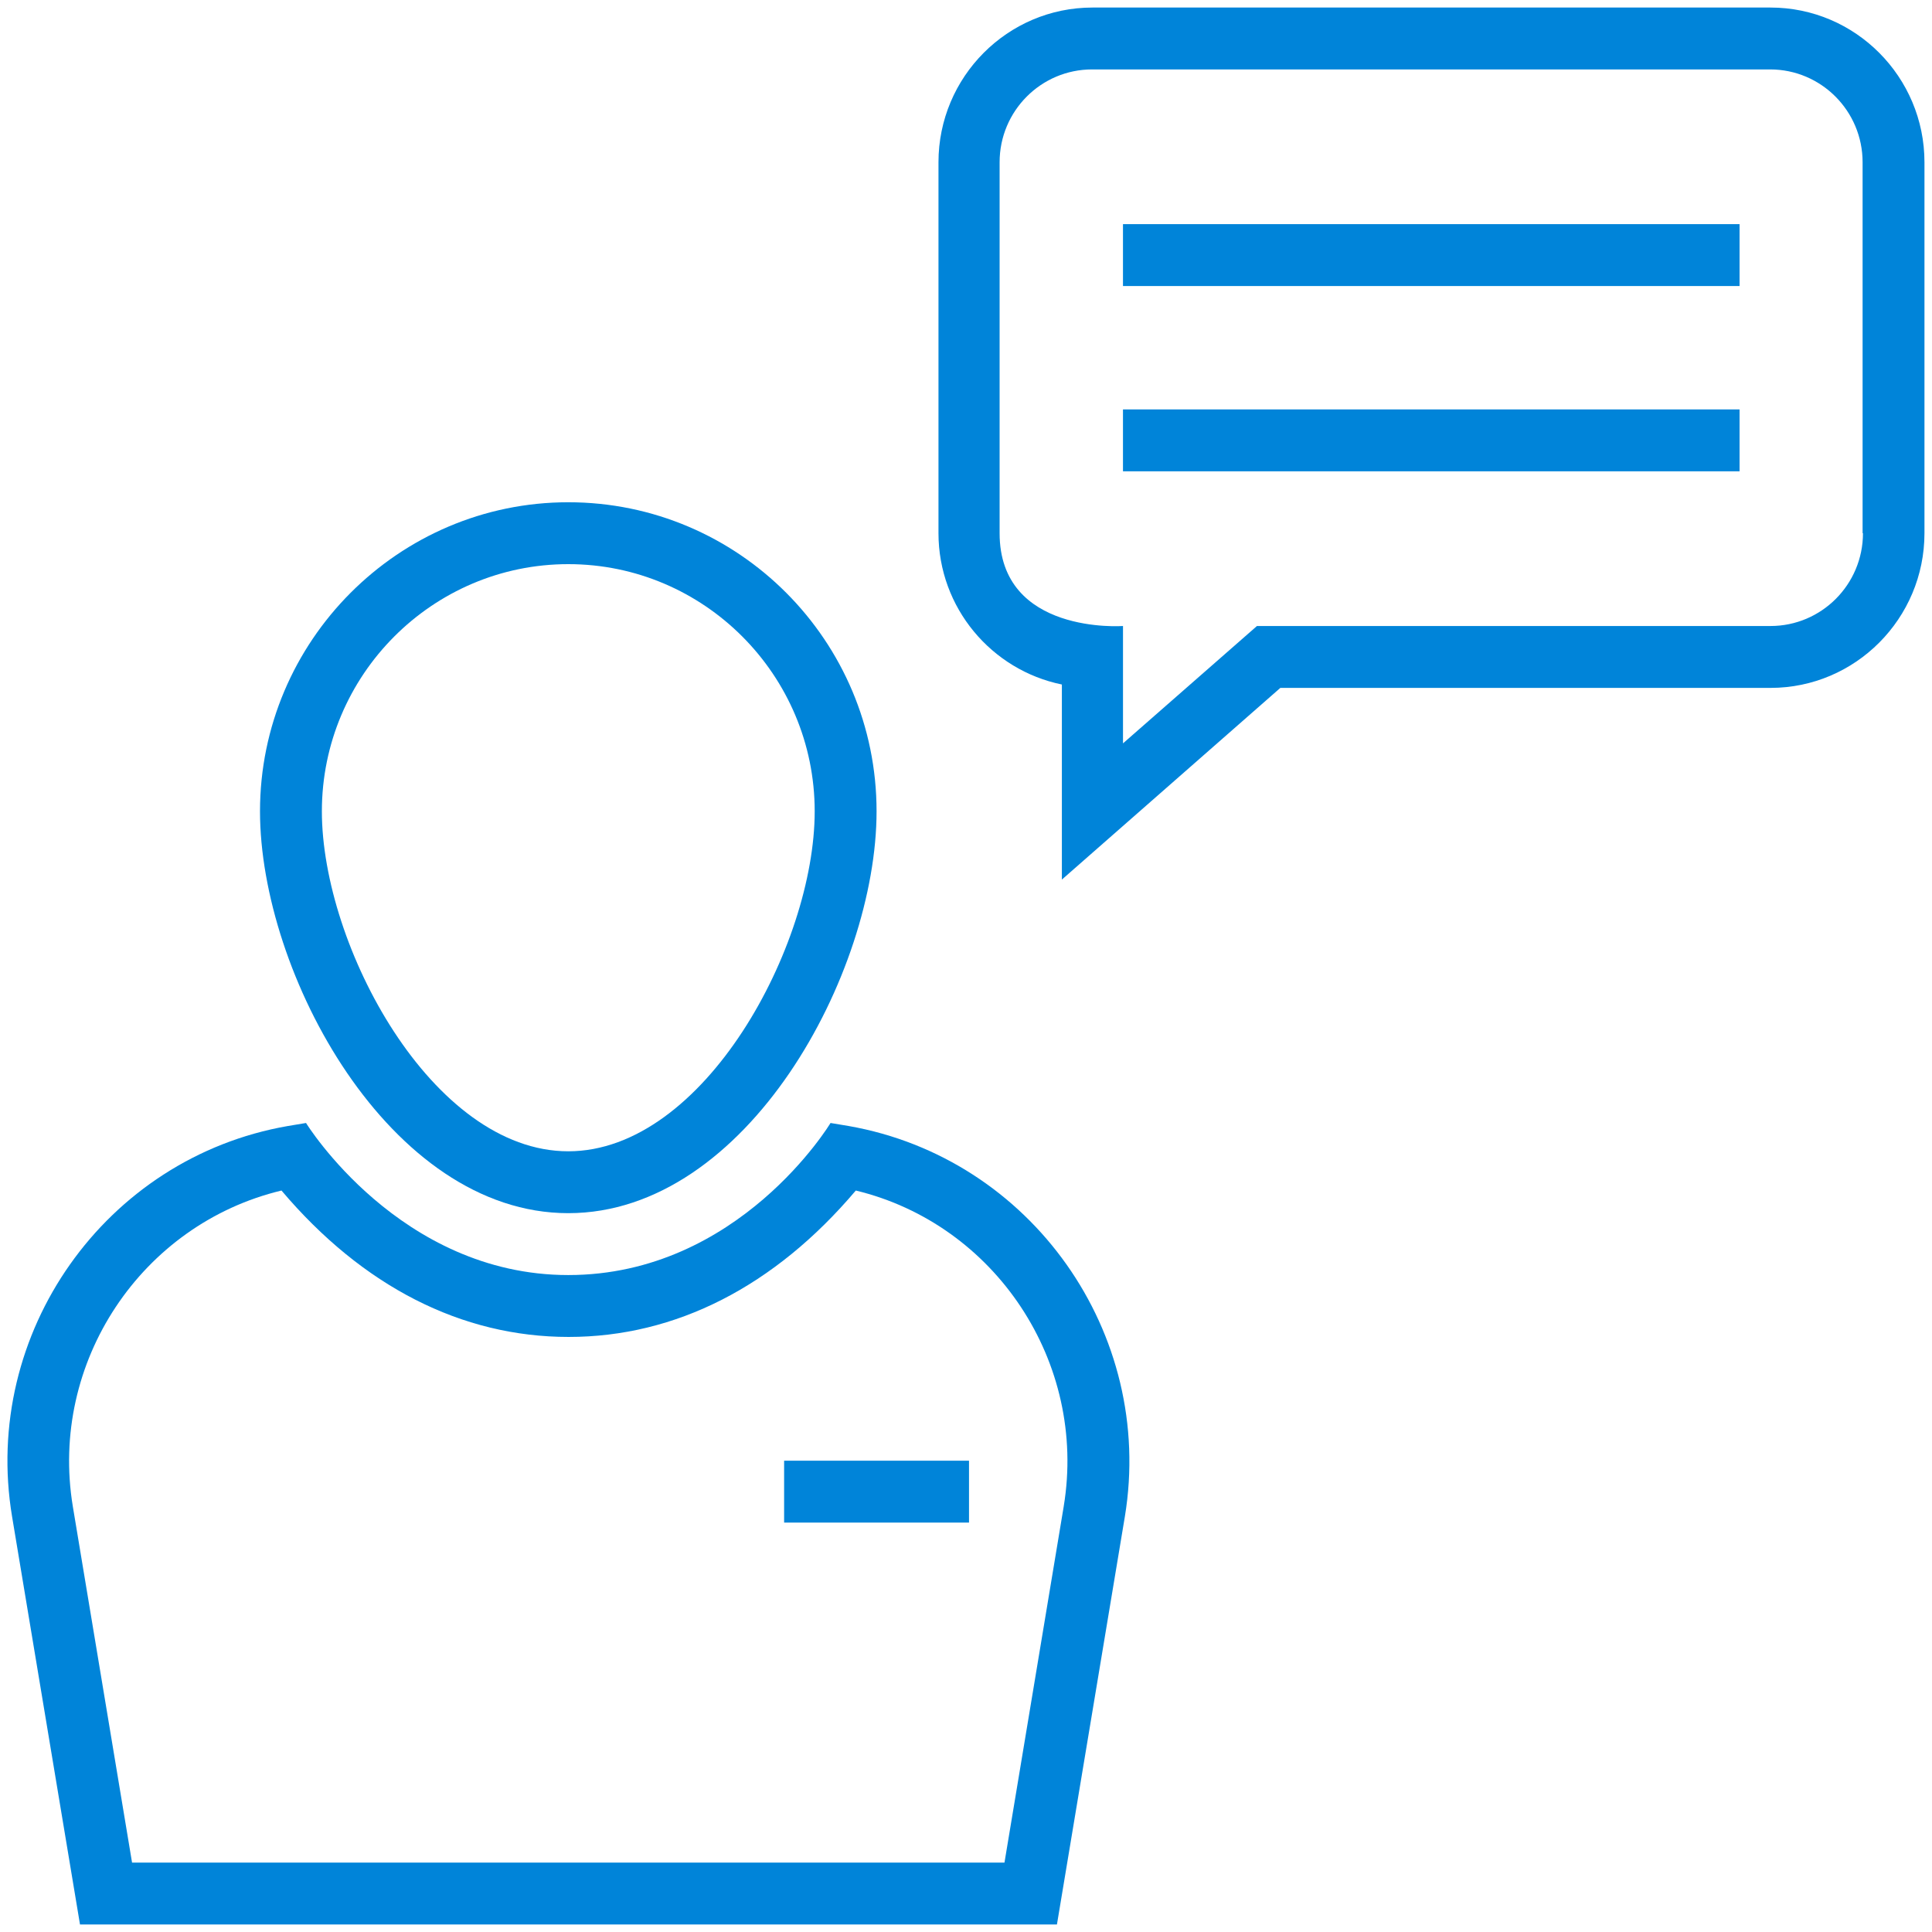
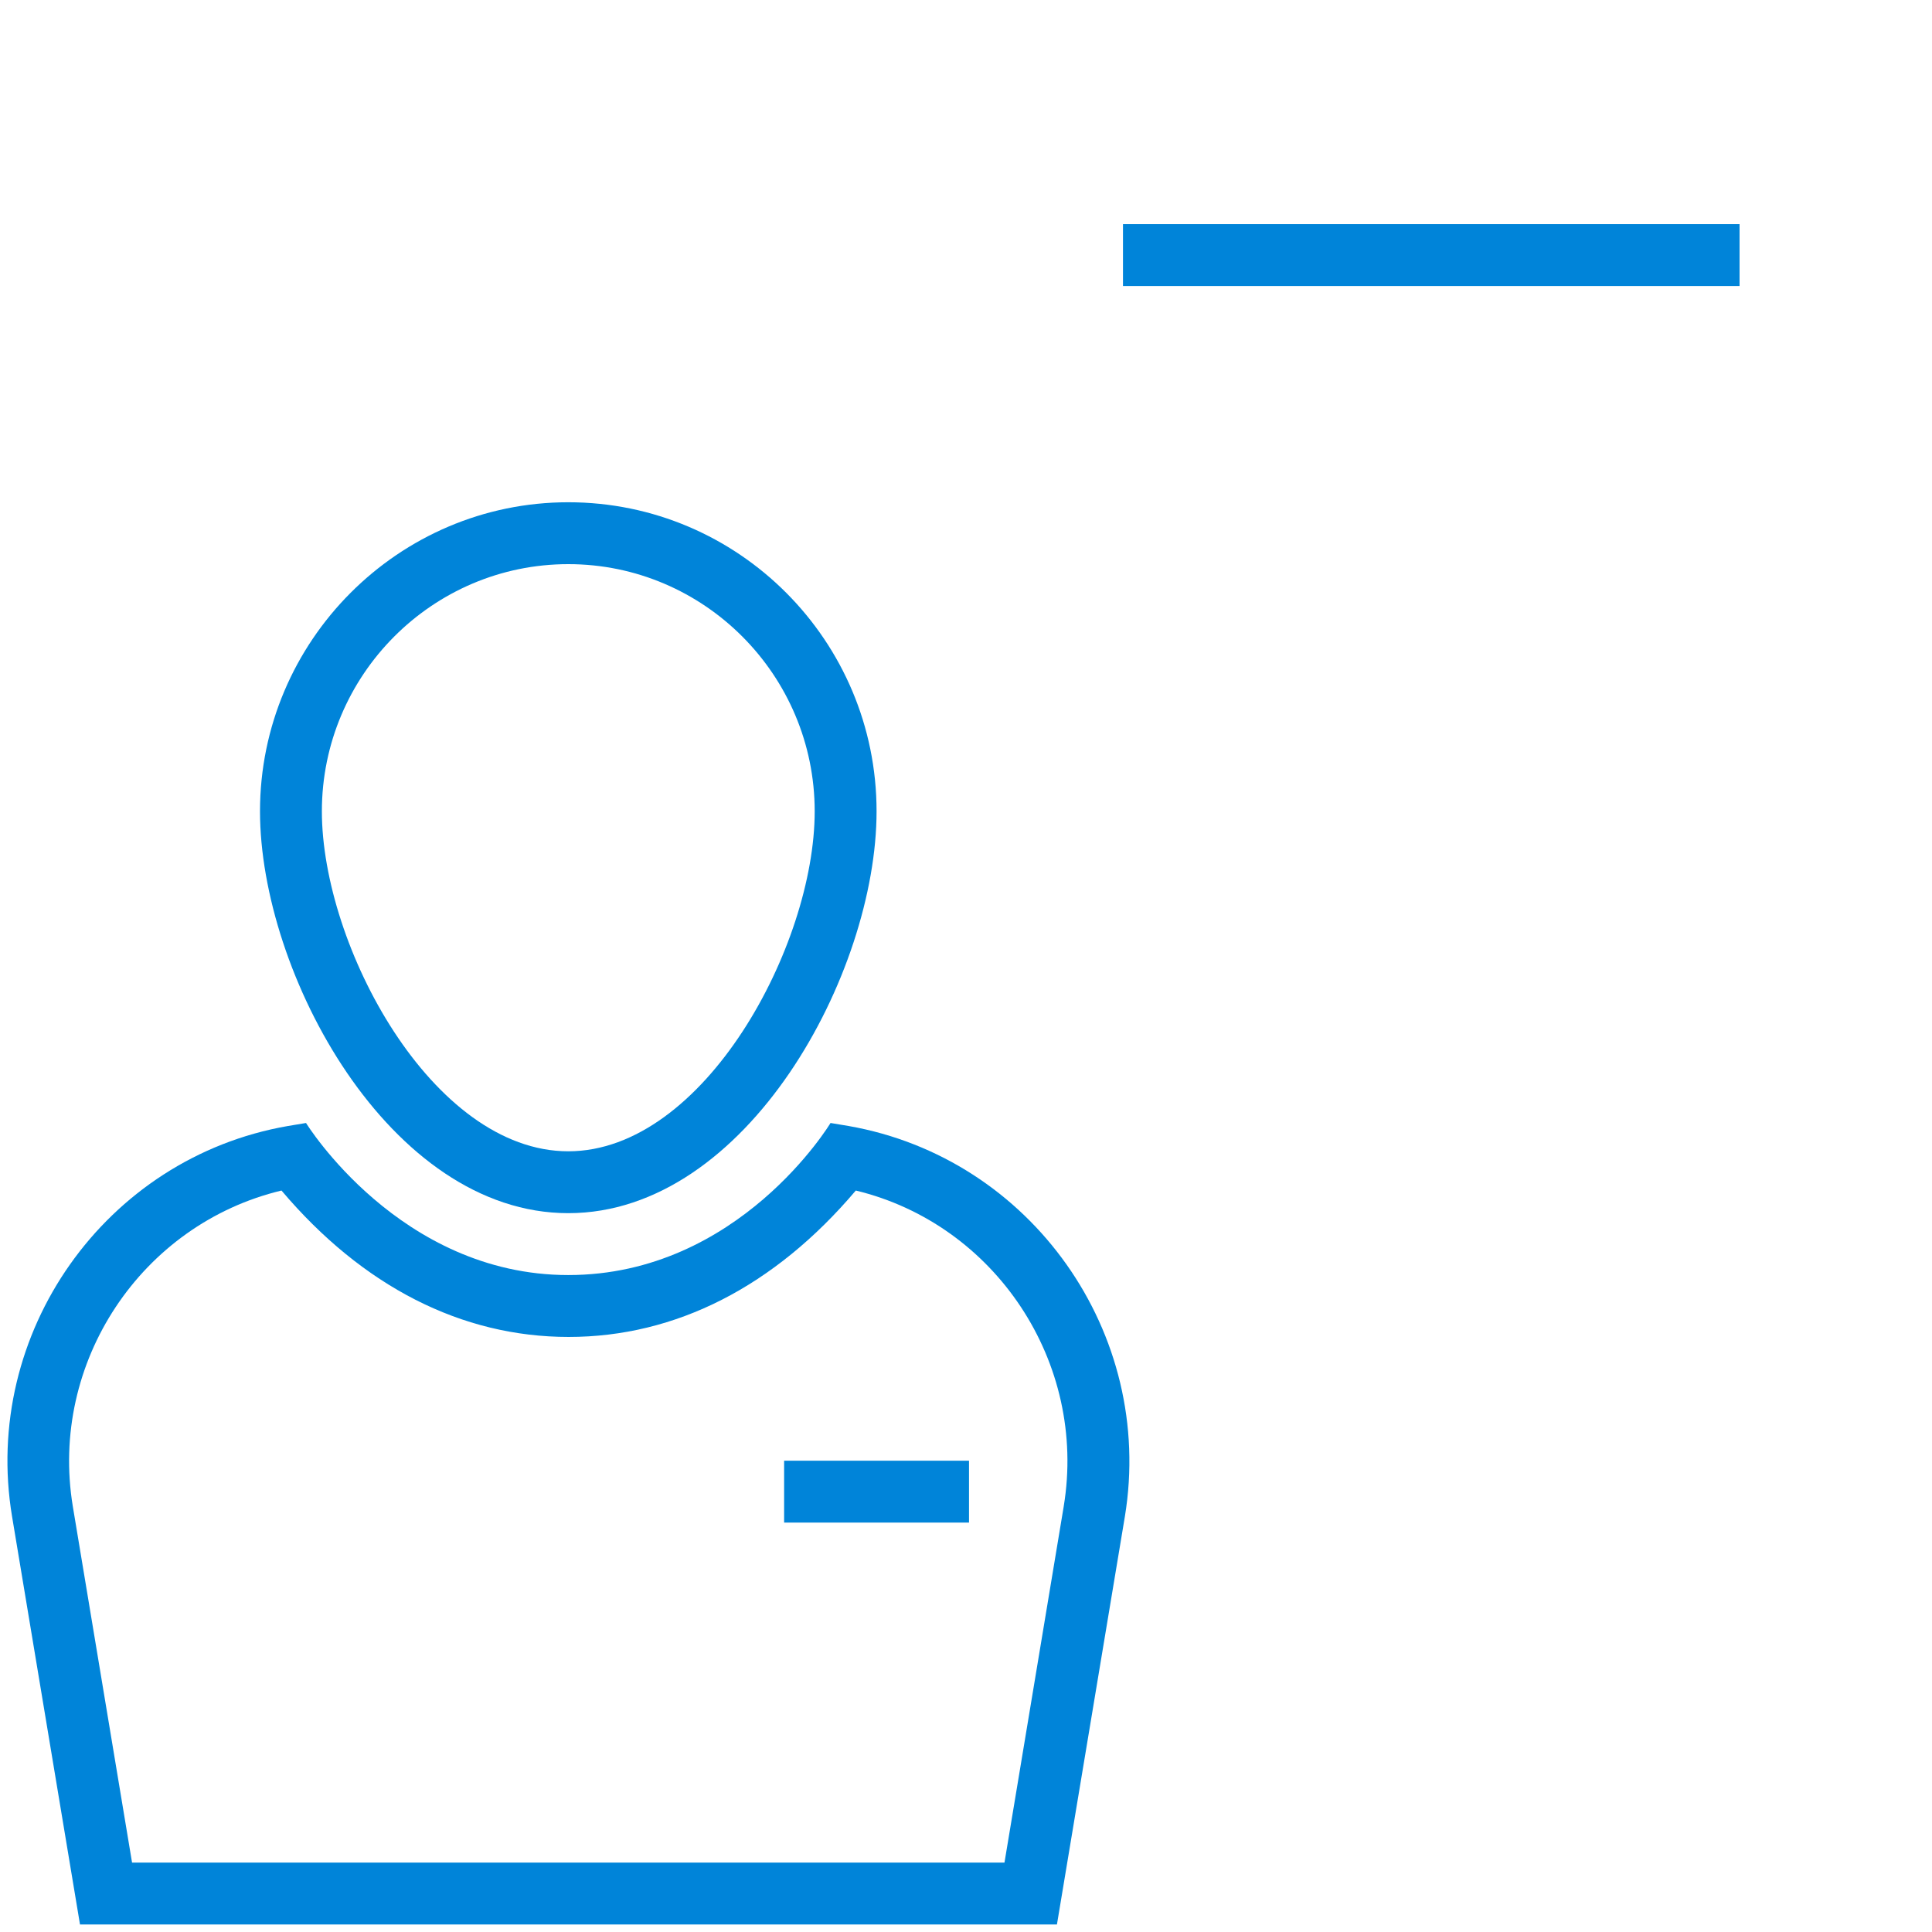
<svg xmlns="http://www.w3.org/2000/svg" width="1200pt" height="1200pt" version="1.1" viewBox="0 0 1200 1200">
  <g fill="#0084d9">
    <path d="m352.97 753.52c111.09 0 191.48-149.06 191.48-249.61 0-105.94-85.781-191.95-191.48-191.95-105.47 0-191.48 86.25-191.48 191.95 0 100.55 80.391 249.61 191.48 249.61zm0-403.12c84.375 0 153.05 68.906 153.05 153.52 0 83.438-68.672 211.17-153.05 211.17-84.609 0-153.05-127.73-153.05-211.17 0-84.609 68.672-153.52 153.05-153.52z" />
    <path d="m527.11 699.38-11.25-1.875s-56.719 94.453-162.89 94.453c-104.77 0-162.89-94.453-162.89-94.453l-11.25 1.875c-113.44 19.688-190.31 128.67-171.33 242.58l42.188 253.36h606.8l42.188-253.36c18.75-113.91-58.125-222.66-171.56-242.58zm133.59 236.25-36.797 221.25h-541.88l-36.797-221.25c-14.766-89.531 42.656-175.31 129.61-196.17 50.391 59.531 111.8 90.938 178.36 90.938s127.97-31.406 178.36-90.938c86.484 20.859 143.91 106.64 129.14 196.17z" />
-     <path d="m1099.7 4.688h-421.17c-52.734 0-95.625 43.125-95.625 96.094v230.39c0 46.406 33.047 85.078 76.641 93.984v121.17l135.7-119.06h304.45c52.734 0 95.625-43.125 95.625-96.094v-230.39c0-52.969-42.891-96.094-95.625-96.094zm57.422 326.48c0 31.875-25.781 57.656-57.422 57.656h-318.98l-83.203 72.891v-72.891s-76.641 5.625-76.641-57.656v-230.39c0-31.875 25.781-57.656 57.422-57.656h421.17c31.641 0 57.422 25.781 57.422 57.656v230.39z" />
    <path d="m697.5 139.22h382.97v38.438h-382.97z" />
-     <path d="m697.5 254.3h382.97v38.438h-382.97z" />
    <path d="m487.03 907.27h114.84v38.438h-114.84z" />
  </g>
</svg>